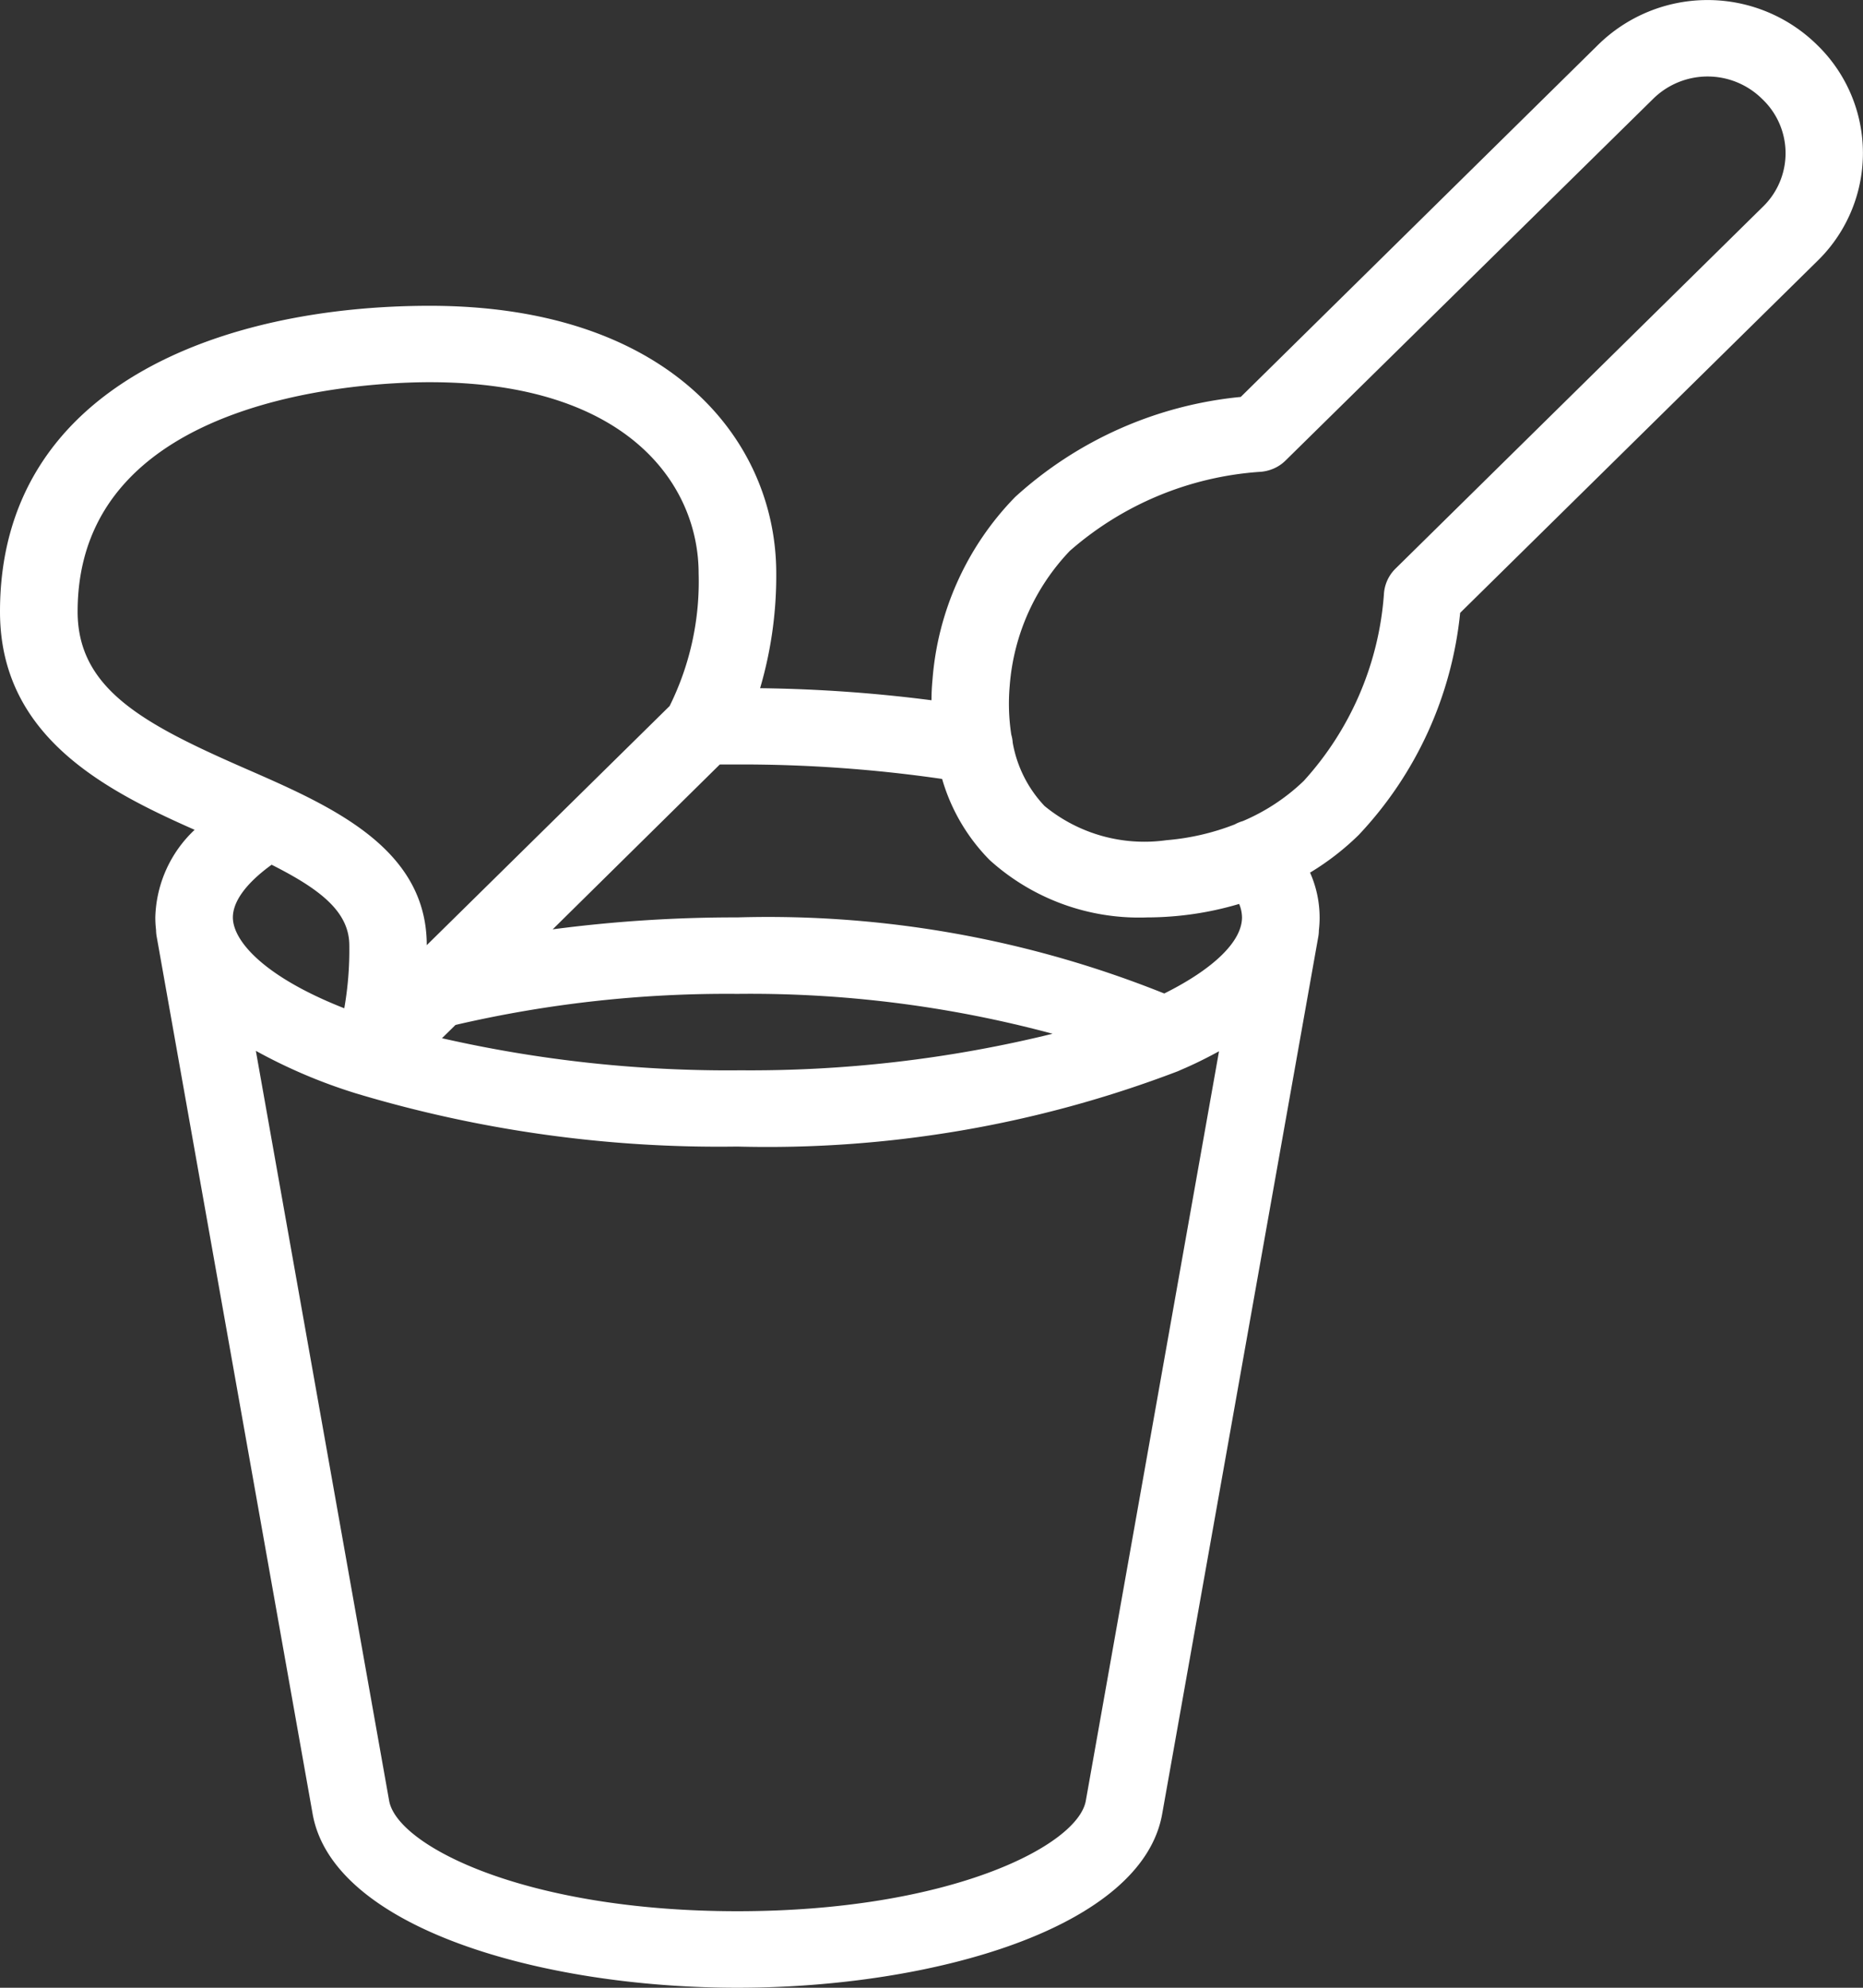
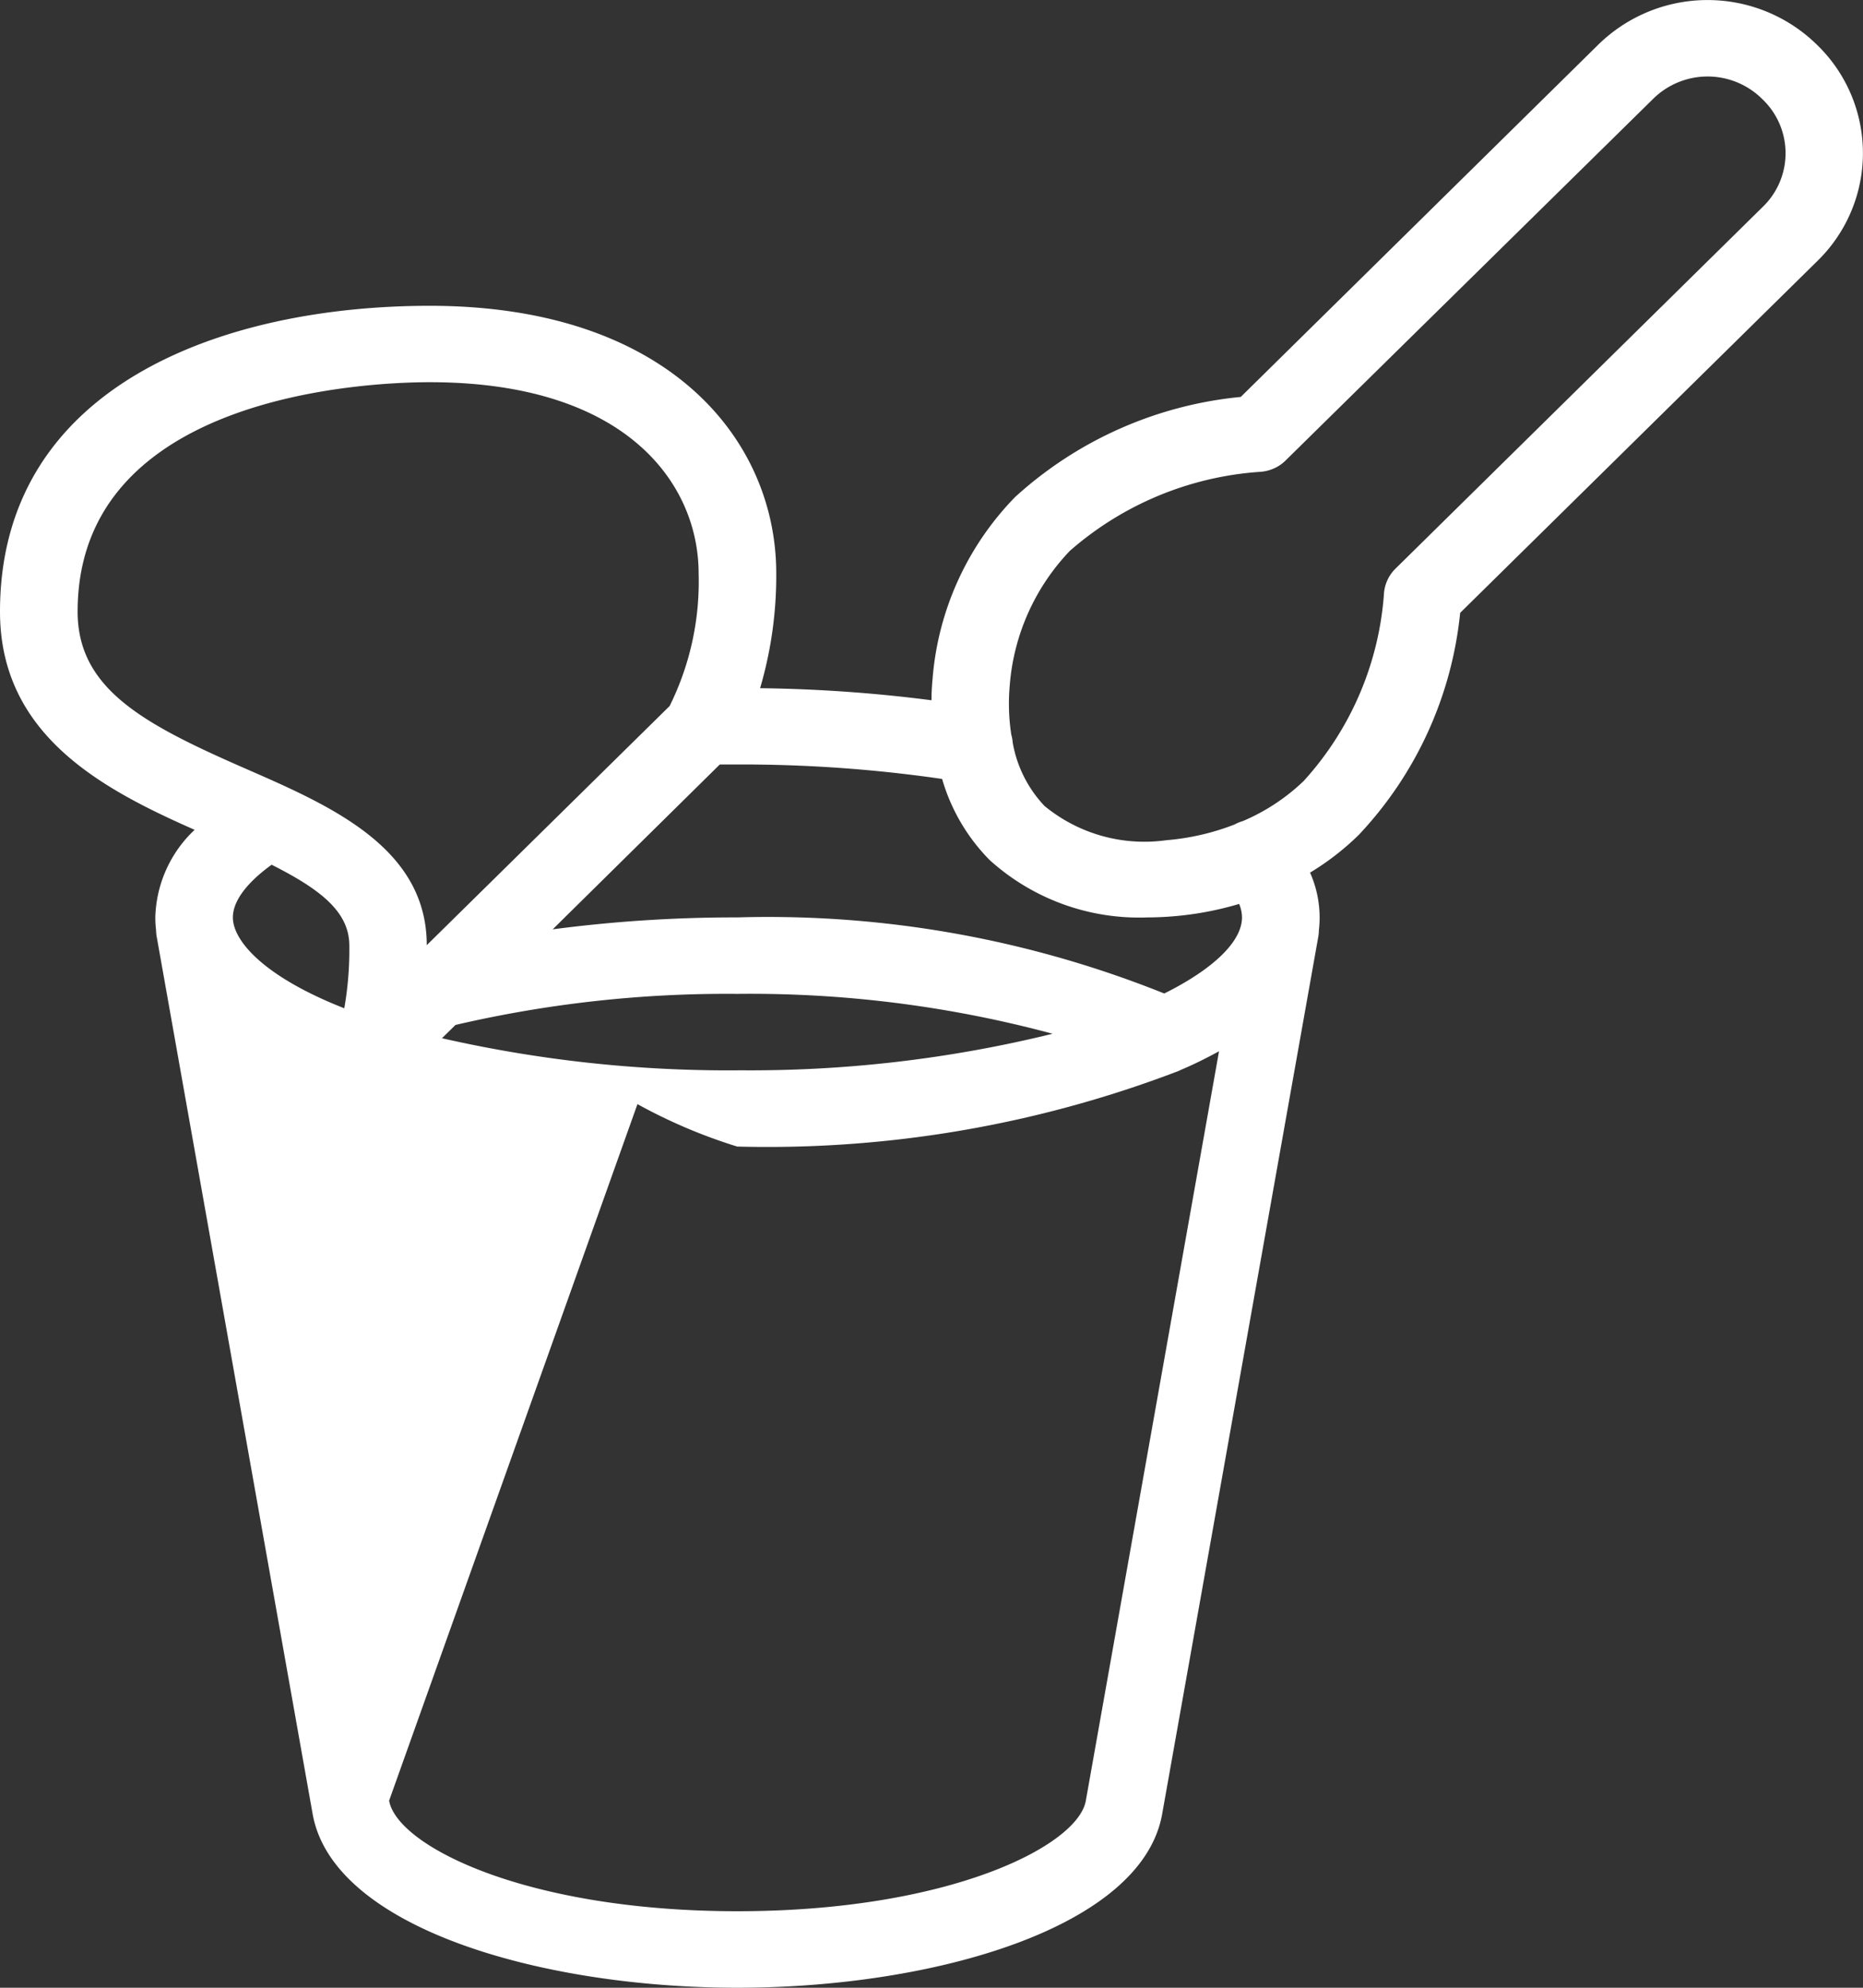
<svg xmlns="http://www.w3.org/2000/svg" width="30" height="32" viewBox="0 0 30 32">
  <rect x="0" y="0" width="30" height="32" fill="#333333" stroke="none" />
-   <path id="yogurt" d="M5.034,29.2,2.522,15.072a.61.61,0,0,1-.009-.1,1.739,1.739,0,0,1-.012-.206,2.005,2.005,0,0,1,.633-1.407C1.66,12.708,0,11.841,0,9.846c0-3.63,3.576-4.923,6.921-4.923,3.854,0,5.579,2.164,5.579,4.307a6.418,6.418,0,0,1-.26,1.849,23.763,23.763,0,0,1,2.76.194q0-.163.016-.33A4.725,4.725,0,0,1,16.348,8a6.294,6.294,0,0,1,3.632-1.61L25.731.725a2.515,2.515,0,0,1,3.532,0,2.424,2.424,0,0,1,0,3.479L23.513,9.866a6.1,6.1,0,0,1-1.635,3.577,4.267,4.267,0,0,1-.782.605,1.785,1.785,0,0,1,.154.722,1.756,1.756,0,0,1-.012.207.612.612,0,0,1-.009.1L18.715,29.2c-.323,1.837-3.685,2.8-6.841,2.8S5.358,31.038,5.034,29.2Zm1.232-.212c.128.728,2.2,1.78,5.609,1.78s5.482-1.052,5.61-1.779L19.63,16.924c-.184.1-.389.205-.615.3l-.044.02a18.519,18.519,0,0,1-7.1,1.214A20.312,20.312,0,0,1,5.726,17.6a8.564,8.564,0,0,1-1.606-.683Zm5.609-11.758a20.389,20.389,0,0,0,5.075-.588A18.728,18.728,0,0,0,11.876,16a19.3,19.3,0,0,0-4.541.5l-.218.214A20.8,20.8,0,0,0,11.875,17.231ZM3.75,14.769c0,.369.482.947,1.794,1.463a5.42,5.42,0,0,0,.081-1.011c0-.538-.457-.9-1.251-1.3C3.969,14.214,3.75,14.509,3.75,14.769Zm15,1.224C19.538,15.6,20,15.157,20,14.769a.572.572,0,0,0-.046-.217,5.2,5.2,0,0,1-1.069.2c-.137.011-.272.017-.405.017a3.586,3.586,0,0,1-2.543-.923,3.066,3.066,0,0,1-.766-1.306,22.487,22.487,0,0,0-3.3-.233c-.1,0-.189,0-.28,0L8.9,14.961a22.517,22.517,0,0,1,2.974-.192A17.126,17.126,0,0,1,18.746,15.993ZM1.25,9.846c0,1.253,1.077,1.817,2.722,2.536,1.359.594,2.9,1.267,2.9,2.834l3.911-3.85A4.506,4.506,0,0,0,11.25,9.23c0-1.419-1.134-3.077-4.329-3.077C5.974,6.153,1.25,6.332,1.25,9.846Zm15.571,3.13a2.534,2.534,0,0,0,1.962.55,3.9,3.9,0,0,0,1.1-.254.625.625,0,0,1,.131-.054,3.239,3.239,0,0,0,.98-.646,5.008,5.008,0,0,0,1.291-3,.627.627,0,0,1,.185-.416l5.91-5.82a1.2,1.2,0,0,0,0-1.739,1.248,1.248,0,0,0-1.765,0L20.7,7.415a.619.619,0,0,1-.19.128.658.658,0,0,1-.234.054,5.184,5.184,0,0,0-3.048,1.271,3.533,3.533,0,0,0-.969,2.177,3.284,3.284,0,0,0,.026.783.6.6,0,0,1,.023.129A1.977,1.977,0,0,0,16.821,12.976Z" fill="#fff" />
+   <path id="yogurt" d="M5.034,29.2,2.522,15.072a.61.61,0,0,1-.009-.1,1.739,1.739,0,0,1-.012-.206,2.005,2.005,0,0,1,.633-1.407C1.66,12.708,0,11.841,0,9.846c0-3.63,3.576-4.923,6.921-4.923,3.854,0,5.579,2.164,5.579,4.307a6.418,6.418,0,0,1-.26,1.849,23.763,23.763,0,0,1,2.76.194q0-.163.016-.33A4.725,4.725,0,0,1,16.348,8a6.294,6.294,0,0,1,3.632-1.61L25.731.725a2.515,2.515,0,0,1,3.532,0,2.424,2.424,0,0,1,0,3.479L23.513,9.866a6.1,6.1,0,0,1-1.635,3.577,4.267,4.267,0,0,1-.782.605,1.785,1.785,0,0,1,.154.722,1.756,1.756,0,0,1-.012.207.612.612,0,0,1-.009.1L18.715,29.2c-.323,1.837-3.685,2.8-6.841,2.8S5.358,31.038,5.034,29.2Zm1.232-.212c.128.728,2.2,1.78,5.609,1.78s5.482-1.052,5.61-1.779L19.63,16.924c-.184.1-.389.205-.615.3l-.044.02a18.519,18.519,0,0,1-7.1,1.214a8.564,8.564,0,0,1-1.606-.683Zm5.609-11.758a20.389,20.389,0,0,0,5.075-.588A18.728,18.728,0,0,0,11.876,16a19.3,19.3,0,0,0-4.541.5l-.218.214A20.8,20.8,0,0,0,11.875,17.231ZM3.75,14.769c0,.369.482.947,1.794,1.463a5.42,5.42,0,0,0,.081-1.011c0-.538-.457-.9-1.251-1.3C3.969,14.214,3.75,14.509,3.75,14.769Zm15,1.224C19.538,15.6,20,15.157,20,14.769a.572.572,0,0,0-.046-.217,5.2,5.2,0,0,1-1.069.2c-.137.011-.272.017-.405.017a3.586,3.586,0,0,1-2.543-.923,3.066,3.066,0,0,1-.766-1.306,22.487,22.487,0,0,0-3.3-.233c-.1,0-.189,0-.28,0L8.9,14.961a22.517,22.517,0,0,1,2.974-.192A17.126,17.126,0,0,1,18.746,15.993ZM1.25,9.846c0,1.253,1.077,1.817,2.722,2.536,1.359.594,2.9,1.267,2.9,2.834l3.911-3.85A4.506,4.506,0,0,0,11.25,9.23c0-1.419-1.134-3.077-4.329-3.077C5.974,6.153,1.25,6.332,1.25,9.846Zm15.571,3.13a2.534,2.534,0,0,0,1.962.55,3.9,3.9,0,0,0,1.1-.254.625.625,0,0,1,.131-.054,3.239,3.239,0,0,0,.98-.646,5.008,5.008,0,0,0,1.291-3,.627.627,0,0,1,.185-.416l5.91-5.82a1.2,1.2,0,0,0,0-1.739,1.248,1.248,0,0,0-1.765,0L20.7,7.415a.619.619,0,0,1-.19.128.658.658,0,0,1-.234.054,5.184,5.184,0,0,0-3.048,1.271,3.533,3.533,0,0,0-.969,2.177,3.284,3.284,0,0,0,.026.783.6.6,0,0,1,.023.129A1.977,1.977,0,0,0,16.821,12.976Z" fill="#fff" />
</svg>